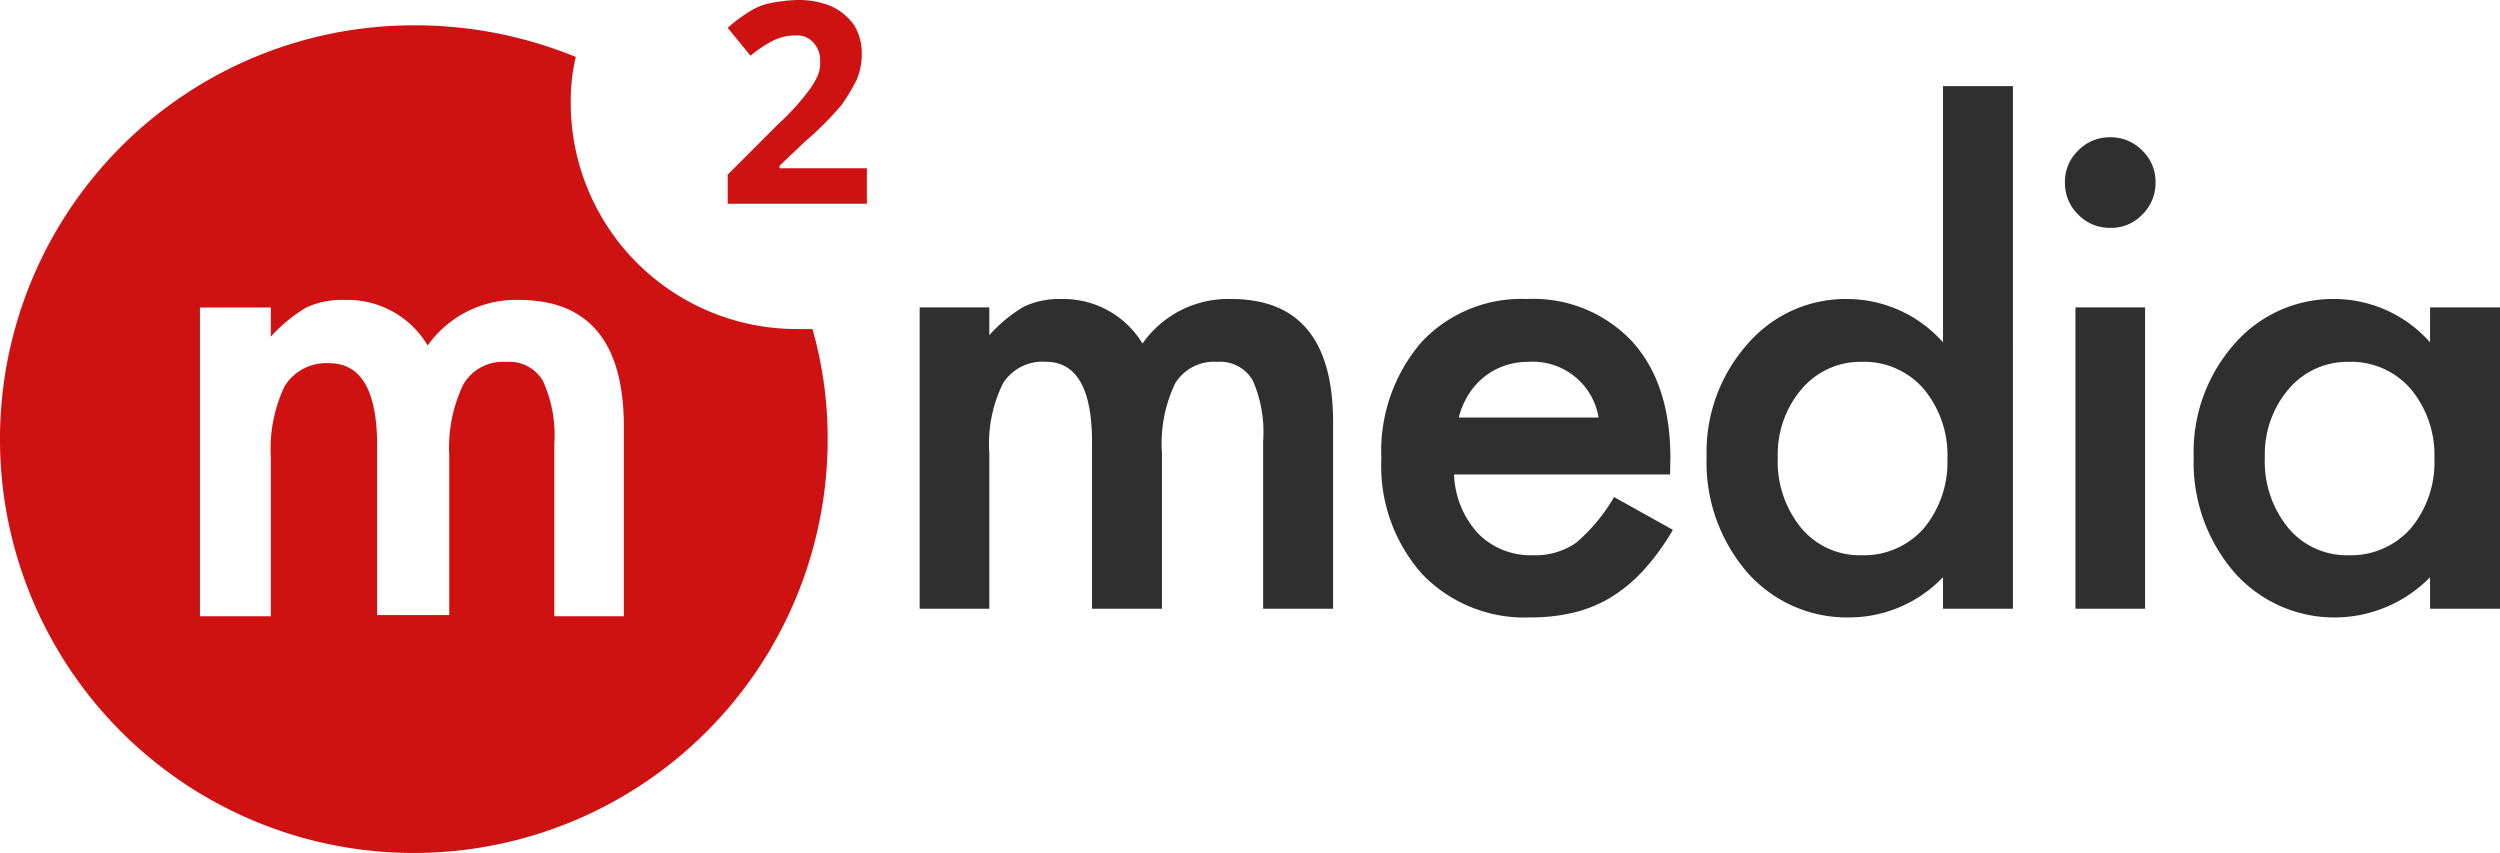
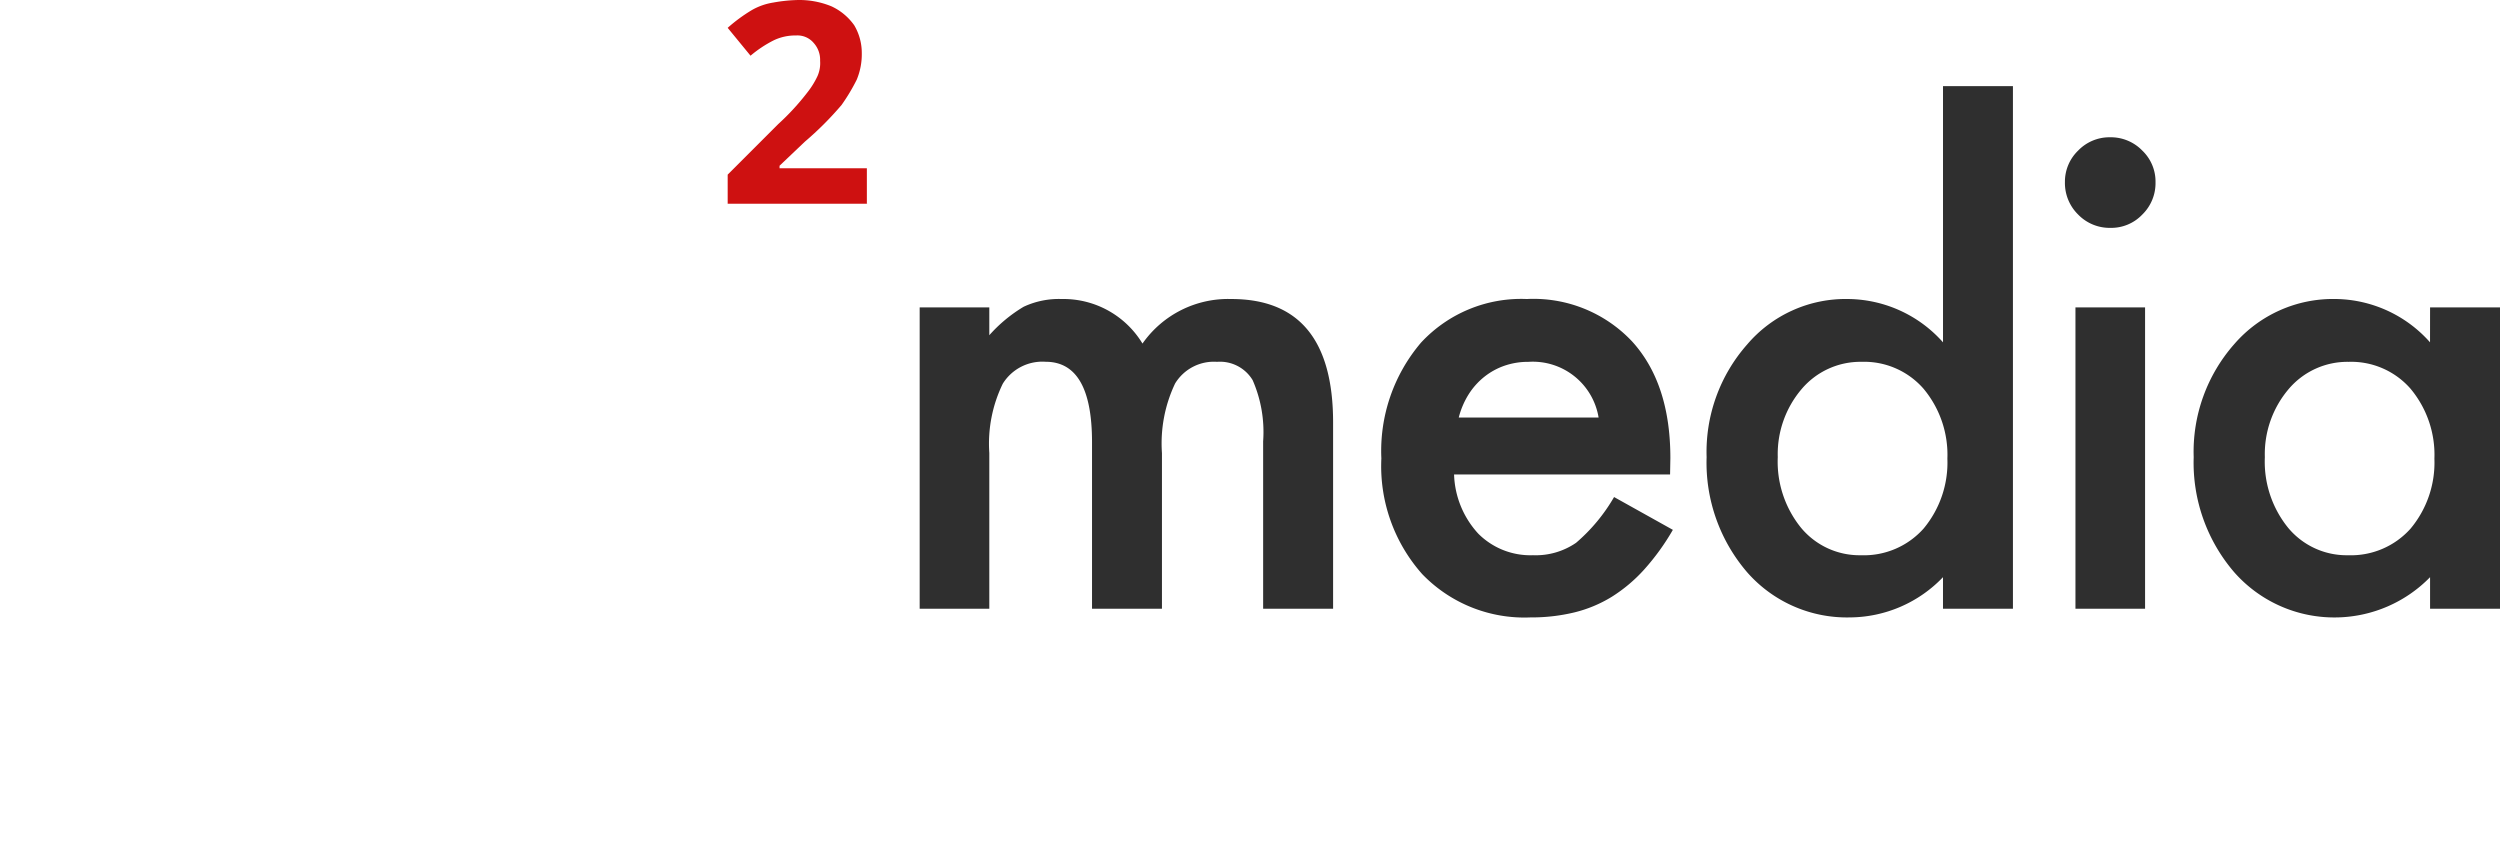
<svg xmlns="http://www.w3.org/2000/svg" id="Logo" width="169.639" height="57.879" viewBox="0 0 169.639 57.879">
  <title>m2media</title>
-   <path id="Path_1" data-name="Path 1" d="M55.131,22.61H54.014A15.338,15.338,0,0,1,38.729,7.238a12.643,12.643,0,0,1,.343-3.091A28.825,28.825,0,0,0,28.081,2,28.081,28.081,0,1,0,56.161,30.081,27.061,27.061,0,0,0,55.131,22.61ZM42.507,42.1H37.613V30.424a8.871,8.871,0,0,0-.773-4.294,2.625,2.625,0,0,0-2.49-1.288,3.093,3.093,0,0,0-2.92,1.546,9.879,9.879,0,0,0-.945,4.809v10.82H25.59V30.51c0-3.778-1.116-5.582-3.263-5.582a3.322,3.322,0,0,0-3.006,1.546,9.879,9.879,0,0,0-.945,4.809V42.1H13.568V21.15h4.809v1.975a10.572,10.572,0,0,1,2.4-1.975,5.875,5.875,0,0,1,2.662-.515,6.326,6.326,0,0,1,5.582,3.091,7.345,7.345,0,0,1,6.183-3.091c4.723,0,7.127,2.834,7.127,8.587V42.1Z" transform="translate(0 -0.283)" fill="#ce1111" />
  <g id="Group_1" data-name="Group 1" transform="translate(49.377)">
    <path id="Path_2" data-name="Path 2" d="M67.032,13.826H57.5V11.851l3.435-3.435A16.487,16.487,0,0,0,62.91,6.269,5.626,5.626,0,0,0,63.6,5.152a2.178,2.178,0,0,0,.172-1.03,1.7,1.7,0,0,0-.429-1.2,1.441,1.441,0,0,0-1.2-.515,3.368,3.368,0,0,0-1.546.343,8.065,8.065,0,0,0-1.546,1.03L57.5,1.889a10.835,10.835,0,0,1,1.632-1.2,4.228,4.228,0,0,1,1.46-.515A10.571,10.571,0,0,1,62.309,0a5.744,5.744,0,0,1,2.233.429,3.889,3.889,0,0,1,1.546,1.288A3.677,3.677,0,0,1,66.6,3.607a4.485,4.485,0,0,1-.343,1.8,12.943,12.943,0,0,1-1.03,1.717,21.879,21.879,0,0,1-2.49,2.49l-1.717,1.632v.172h5.925v2.4Z" transform="translate(-57.5 0)" fill="#ce1111" />
  </g>
  <path id="Path_85" data-name="Path 85" d="M2.981-20.45H7.706v1.89a9.871,9.871,0,0,1,2.331-1.932,5.655,5.655,0,0,1,2.583-.525,6.269,6.269,0,0,1,5.48,3.023,7.093,7.093,0,0,1,6.026-3.023q6.908,0,6.908,8.377V0H26.287V-11.359a8.762,8.762,0,0,0-.714-4.157,2.588,2.588,0,0,0-2.415-1.239,3.08,3.08,0,0,0-2.845,1.47,9.465,9.465,0,0,0-.892,4.724V0H14.676V-11.3q0-5.459-3.149-5.459a3.157,3.157,0,0,0-2.908,1.491,9.3,9.3,0,0,0-.913,4.7V0H2.981ZM53.9-9.112H39.243A6.21,6.21,0,0,0,40.881-5.1,4.993,4.993,0,0,0,44.6-3.632a4.834,4.834,0,0,0,2.918-.84A11.95,11.95,0,0,0,50.1-7.58l3.989,2.226a15.87,15.87,0,0,1-1.953,2.7,10.382,10.382,0,0,1-2.2,1.848A8.841,8.841,0,0,1,47.39.252a12.367,12.367,0,0,1-2.96.336,9.626,9.626,0,0,1-7.349-2.939A11.026,11.026,0,0,1,34.309-10.2,11.33,11.33,0,0,1,37-18.057a9.265,9.265,0,0,1,7.181-2.96,9.184,9.184,0,0,1,7.139,2.876q2.6,2.855,2.6,7.916Zm-4.85-3.863a4.526,4.526,0,0,0-4.766-3.779,4.895,4.895,0,0,0-1.617.262,4.626,4.626,0,0,0-1.375.756,4.792,4.792,0,0,0-1.06,1.186,5.513,5.513,0,0,0-.672,1.575Zm23.37-22.487h4.745V0H72.419V-2.142A8.814,8.814,0,0,1,66.1.588a9,9,0,0,1-6.971-3.065,11.4,11.4,0,0,1-2.75-7.811,11.02,11.02,0,0,1,2.75-7.643,8.777,8.777,0,0,1,6.866-3.086,8.717,8.717,0,0,1,6.425,2.939ZM61.207-10.288A7.123,7.123,0,0,0,62.782-5.5a5.158,5.158,0,0,0,4.073,1.869A5.421,5.421,0,0,0,71.1-5.438a6.992,6.992,0,0,0,1.617-4.745A6.992,6.992,0,0,0,71.1-14.928a5.345,5.345,0,0,0-4.2-1.827,5.222,5.222,0,0,0-4.073,1.848A6.811,6.811,0,0,0,61.207-10.288ZM86.131-20.45V0H81.407V-20.45Zm-5.438-8.5a2.926,2.926,0,0,1,.9-2.142,2.95,2.95,0,0,1,2.163-.9,2.975,2.975,0,0,1,2.184.9,2.906,2.906,0,0,1,.9,2.163,2.975,2.975,0,0,1-.9,2.184,2.906,2.906,0,0,1-2.163.9,2.975,2.975,0,0,1-2.184-.9A3,3,0,0,1,80.693-28.954Zm24.777,8.5h4.745V0H105.47V-2.142A9.061,9.061,0,0,1,99.192.588,9.045,9.045,0,0,1,92.18-2.478a11.4,11.4,0,0,1-2.75-7.811,11.049,11.049,0,0,1,2.75-7.664,8.866,8.866,0,0,1,6.887-3.065,8.7,8.7,0,0,1,6.4,2.939ZM94.258-10.288A7.123,7.123,0,0,0,95.833-5.5a5.158,5.158,0,0,0,4.073,1.869,5.421,5.421,0,0,0,4.241-1.806,6.992,6.992,0,0,0,1.617-4.745,6.992,6.992,0,0,0-1.617-4.745,5.345,5.345,0,0,0-4.2-1.827,5.222,5.222,0,0,0-4.073,1.848A6.811,6.811,0,0,0,94.258-10.288Z" transform="translate(59.424 41.307)" fill="#2f2f2f" />
</svg>